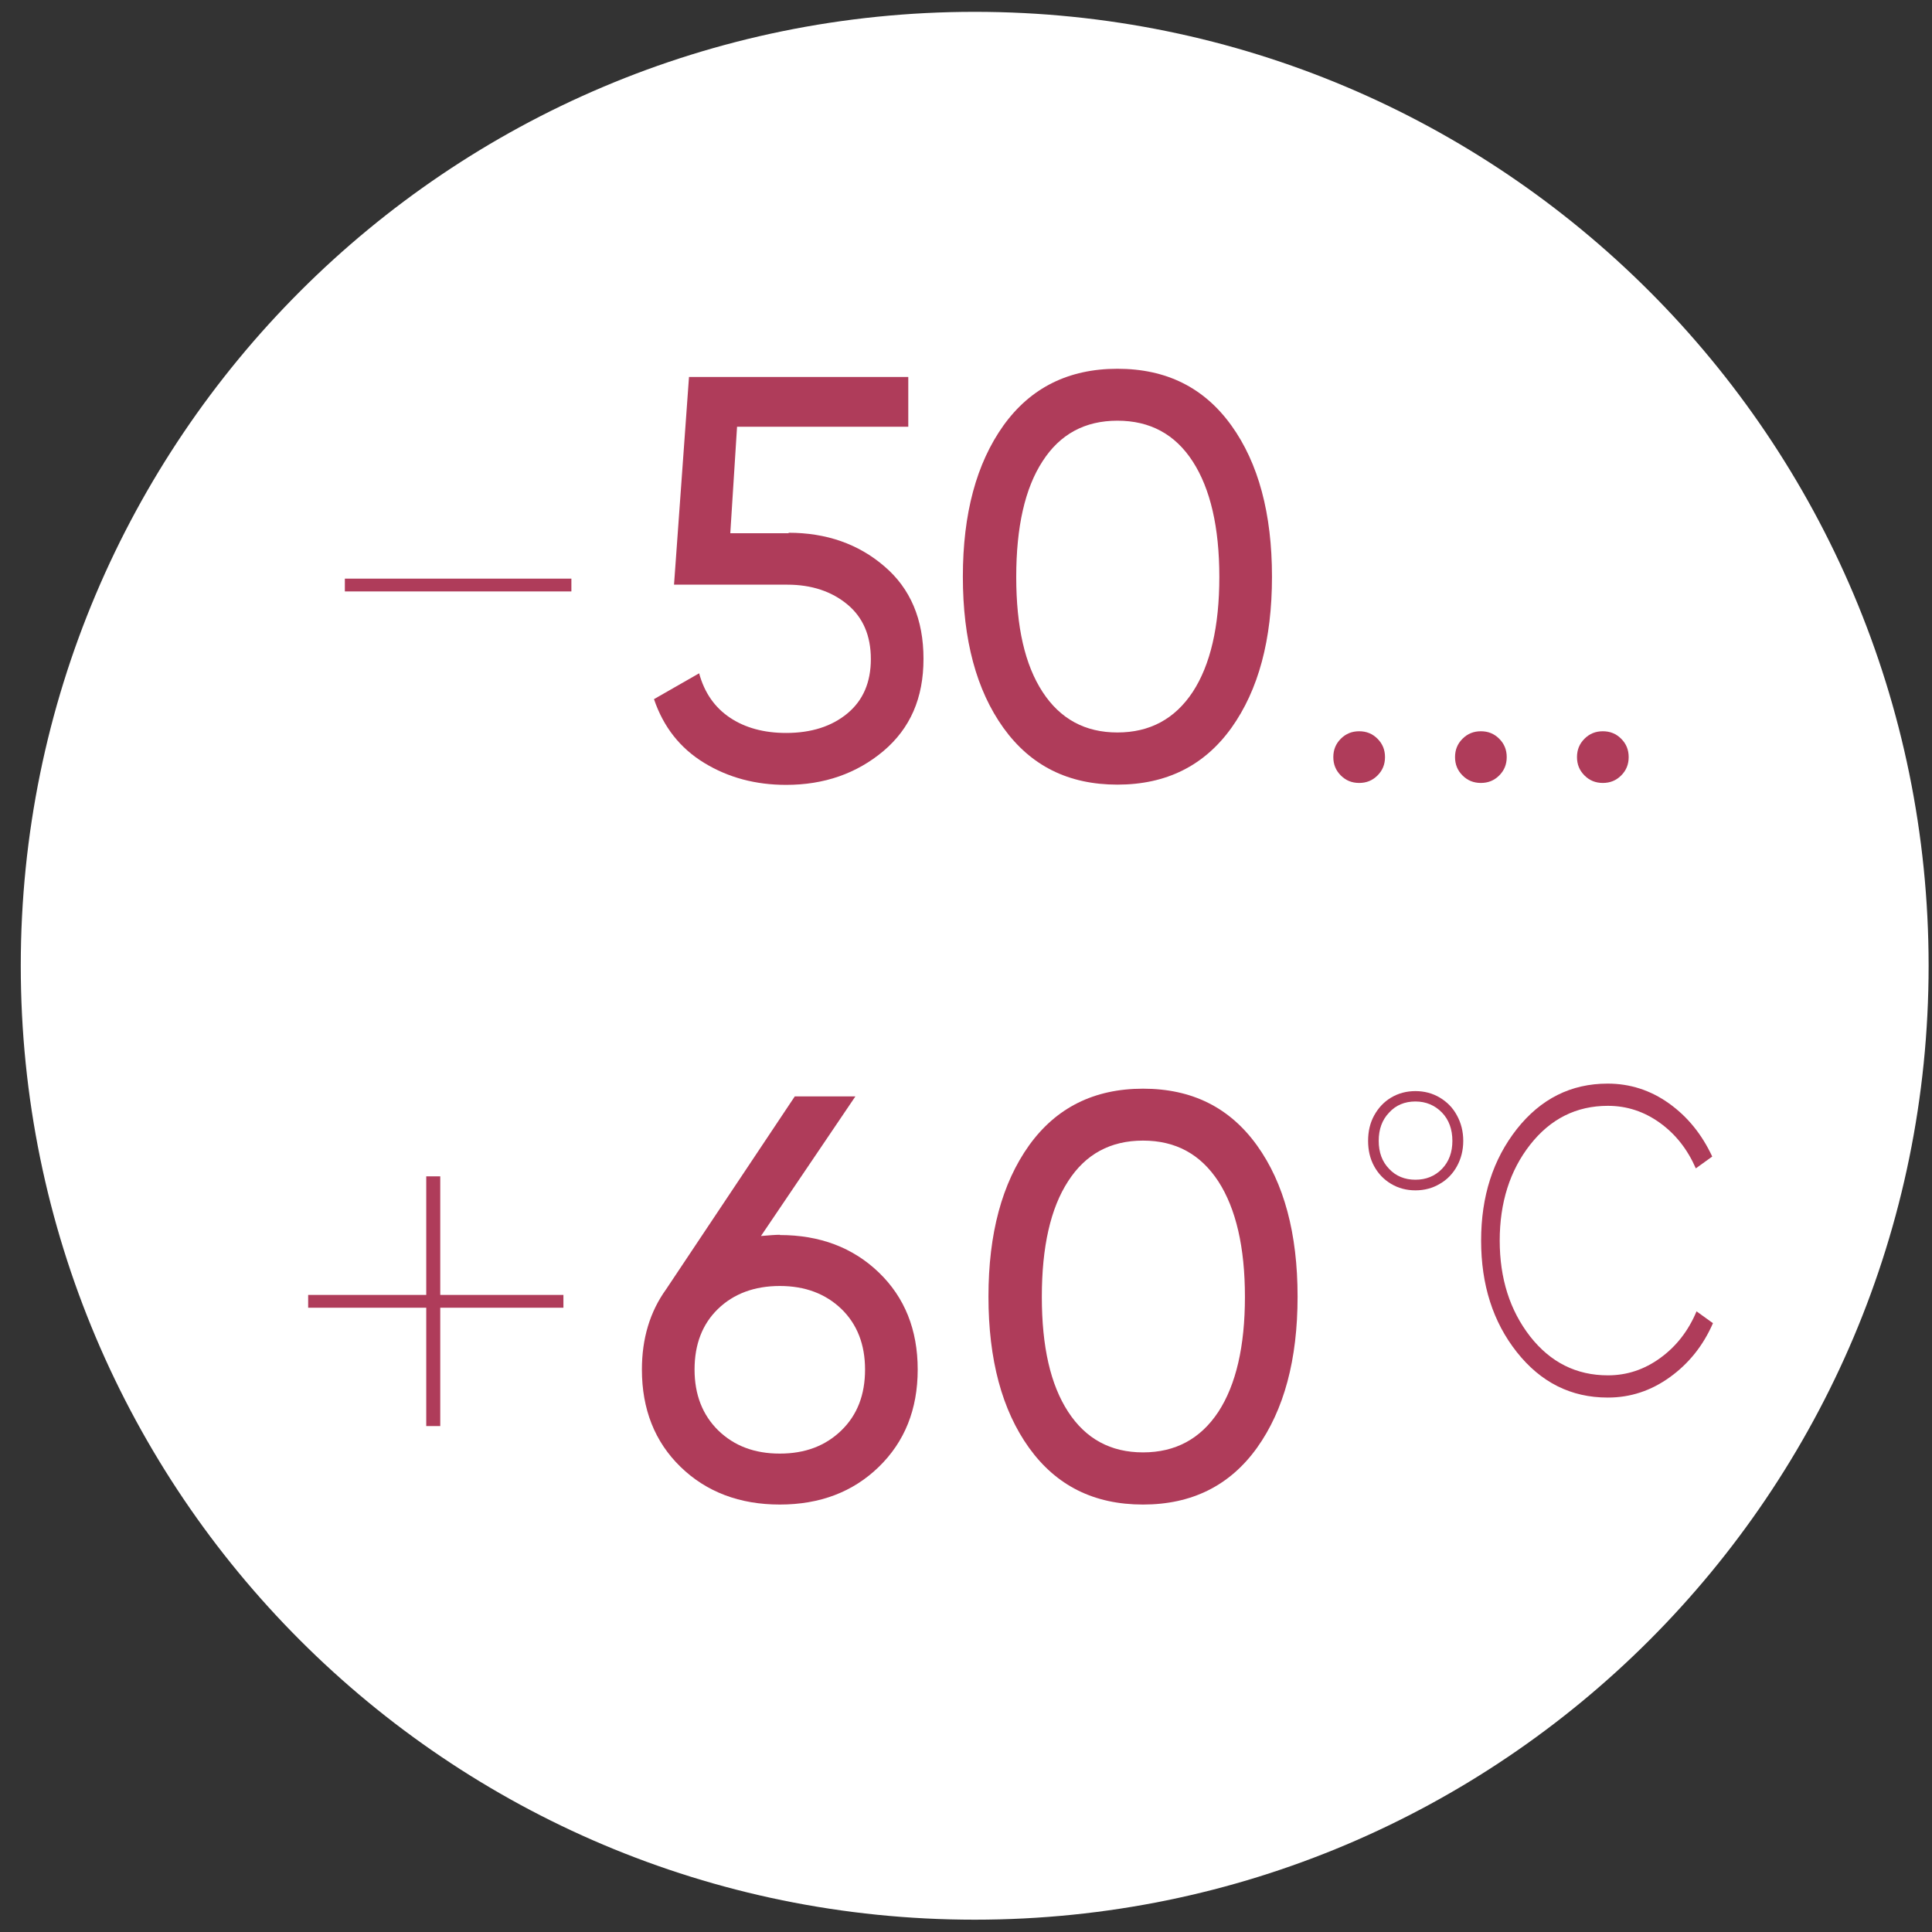
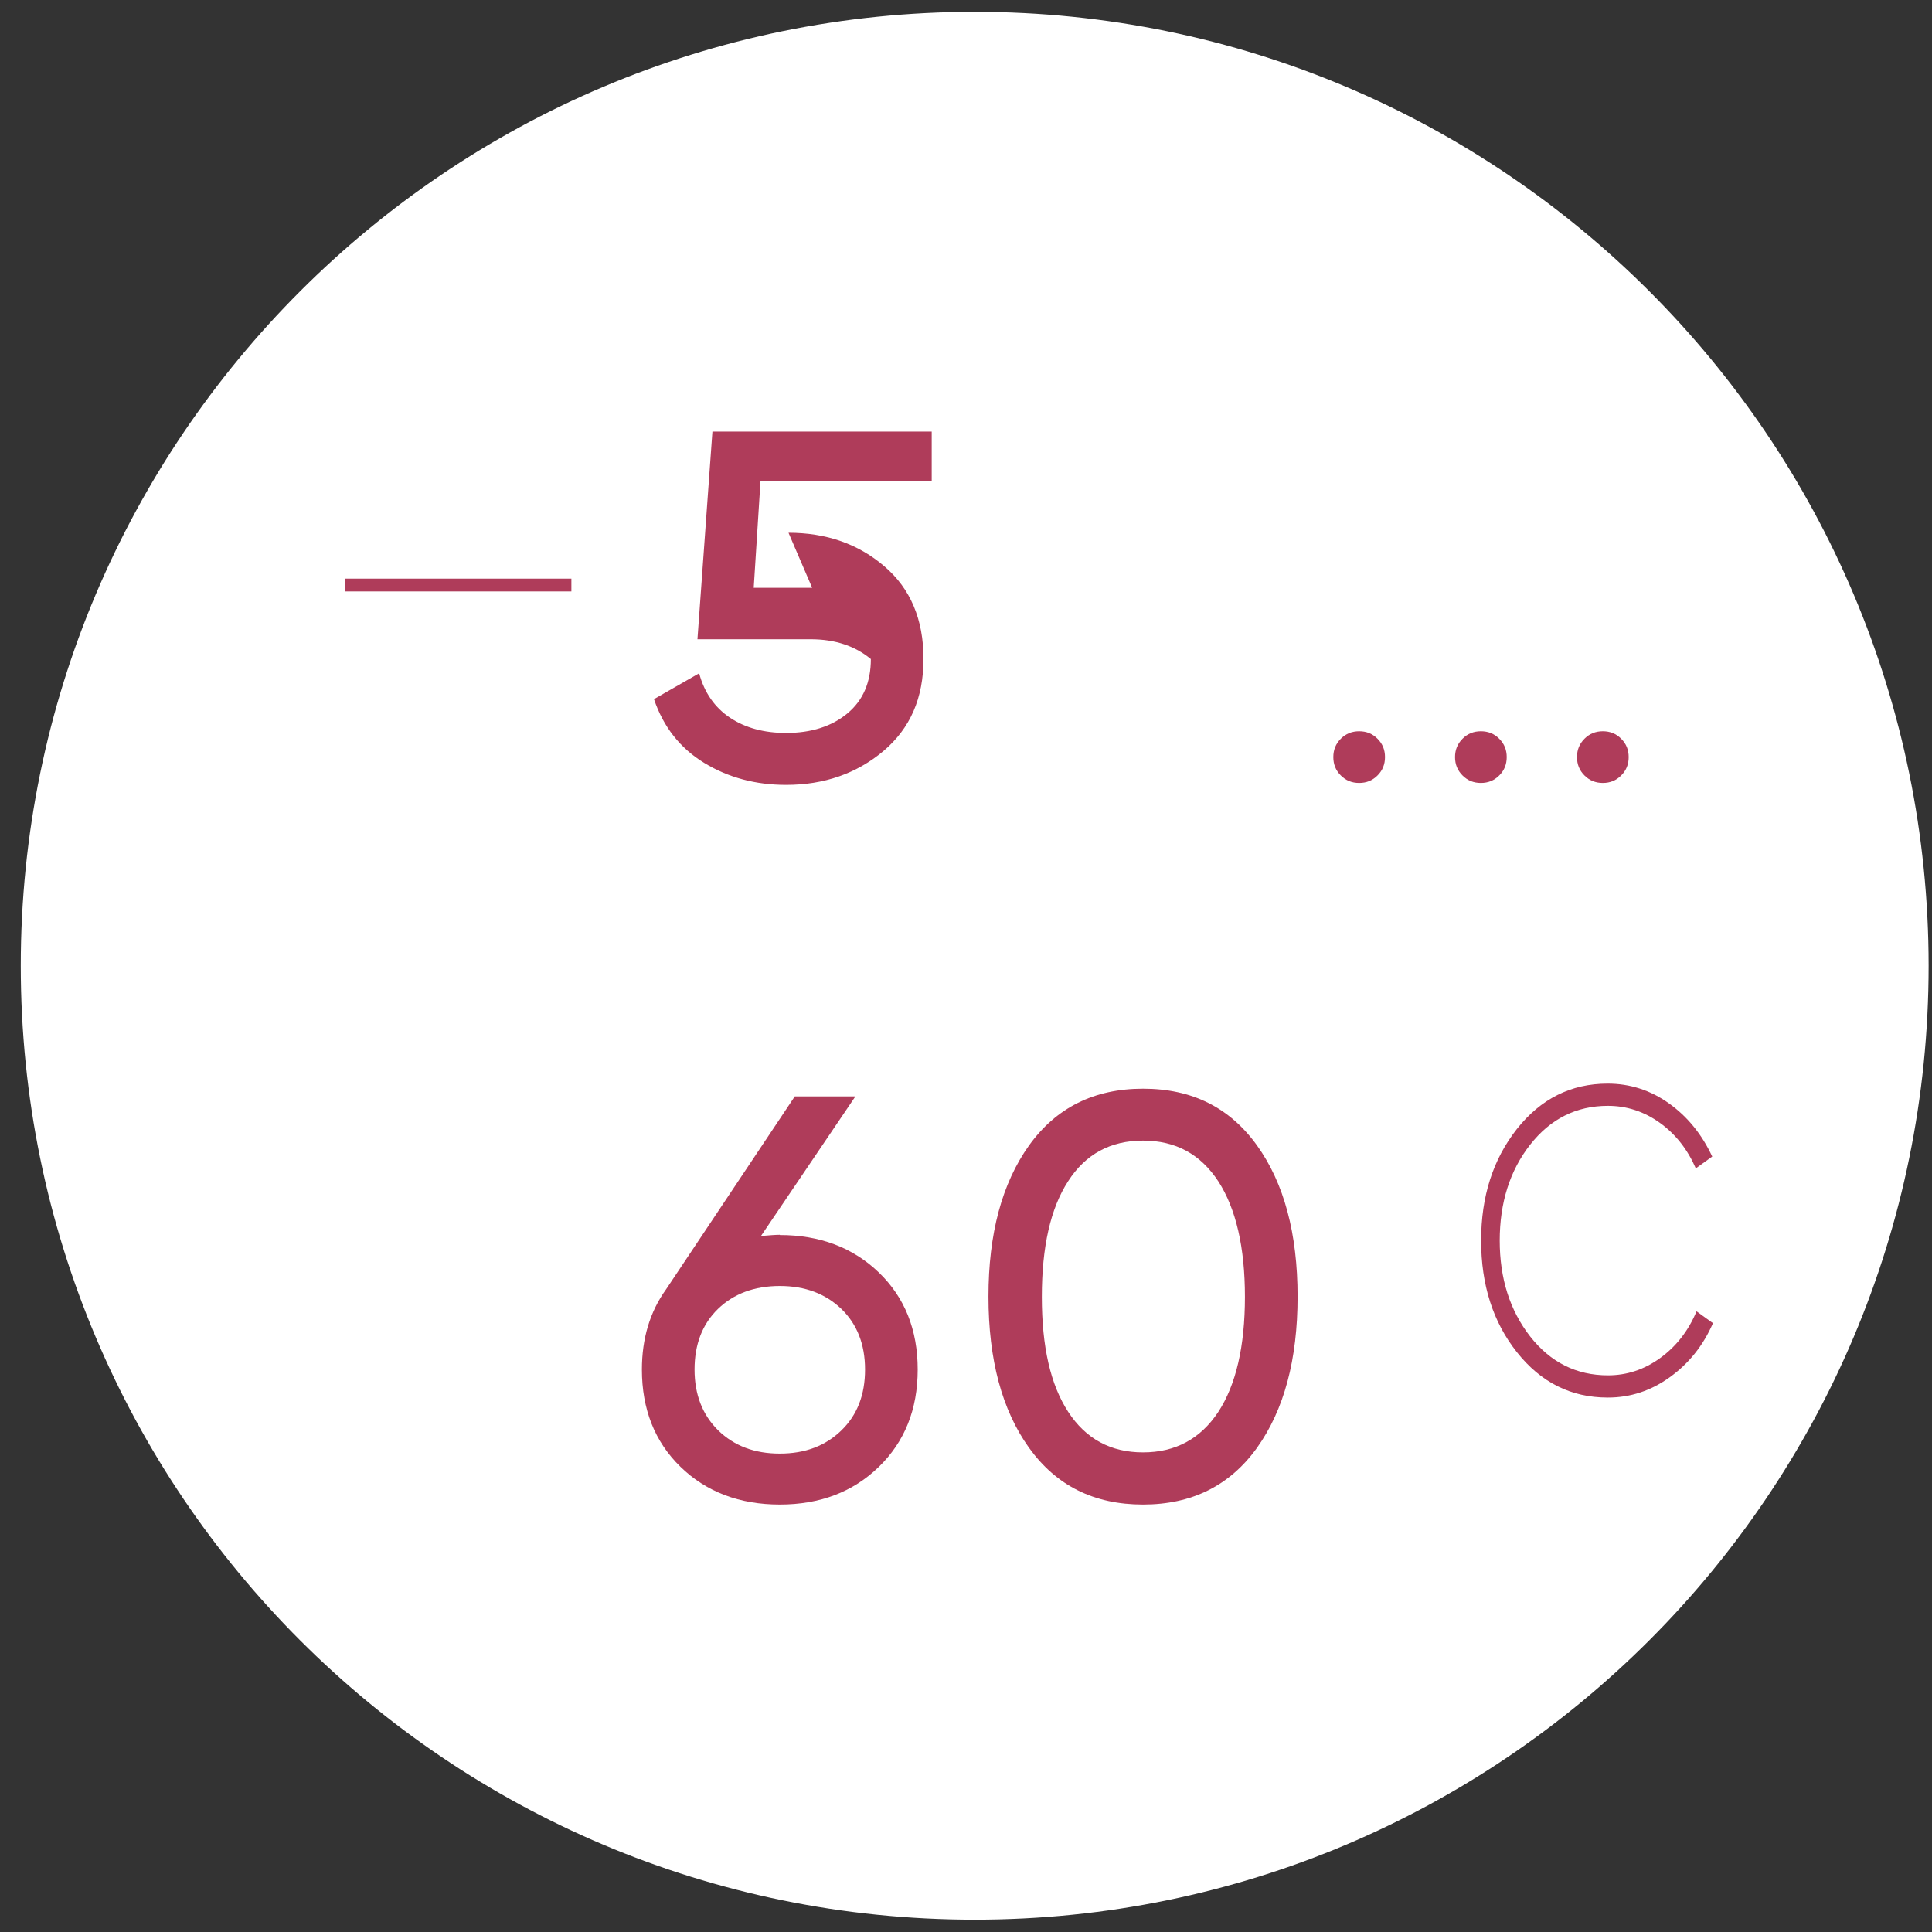
<svg xmlns="http://www.w3.org/2000/svg" id="_Слой_1" viewBox="0 0 80 80">
  <rect x="0" y="0" width="80" height="80" fill="#333333" stroke="none" />
  <defs>
    <style>.cls-1{fill:#fff;}.cls-2{fill:#af3c5a;}</style>
  </defs>
  <path class="cls-1" d="m40.36.49h0c21.82,0,39.5,17.68,39.5,39.5h0c0,21.82-17.68,39.5-39.5,39.5h0C18.54,79.49.86,61.81.86,39.99h0C.86,18.18,18.54.49,40.36.49Z" />
  <g>
    <path class="cls-2" d="m23.66,24.49h-9.38v-.53h9.38v.53Z" />
-     <path class="cls-2" d="m32.65,22.06c1.56,0,2.89.46,3.97,1.39,1.08.92,1.62,2.2,1.62,3.83s-.55,2.88-1.66,3.82c-1.11.93-2.45,1.4-4.03,1.4-1.26,0-2.39-.3-3.39-.91-1-.61-1.69-1.49-2.08-2.64l1.87-1.07c.22.81.65,1.42,1.28,1.84.63.42,1.41.63,2.32.63,1.04,0,1.89-.27,2.54-.81.65-.54.97-1.29.97-2.25s-.32-1.72-.97-2.26c-.65-.54-1.48-.82-2.49-.82h-4.69l.62-8.6h9.08v2.06h-7.09l-.28,4.41h2.42Z" />
-     <path class="cls-2" d="m50.99,30.14c-1.12,1.56-2.69,2.35-4.72,2.35s-3.59-.78-4.72-2.35c-1.12-1.56-1.68-3.65-1.68-6.26s.56-4.69,1.68-6.26c1.12-1.56,2.69-2.35,4.72-2.35s3.59.78,4.72,2.35c1.12,1.56,1.68,3.65,1.68,6.26s-.56,4.69-1.68,6.26Zm-7.82-1.49c.73,1.12,1.76,1.68,3.1,1.68s2.38-.56,3.12-1.68c.73-1.12,1.1-2.71,1.1-4.76s-.37-3.65-1.1-4.78c-.73-1.13-1.77-1.69-3.12-1.69s-2.38.56-3.1,1.68c-.73,1.12-1.09,2.72-1.09,4.79s.36,3.64,1.09,4.76Z" />
+     <path class="cls-2" d="m32.65,22.06c1.56,0,2.89.46,3.97,1.39,1.08.92,1.62,2.2,1.62,3.83s-.55,2.88-1.66,3.82c-1.11.93-2.45,1.4-4.03,1.4-1.26,0-2.39-.3-3.39-.91-1-.61-1.69-1.49-2.08-2.64l1.87-1.07c.22.81.65,1.42,1.28,1.84.63.42,1.41.63,2.32.63,1.04,0,1.89-.27,2.54-.81.65-.54.97-1.29.97-2.25c-.65-.54-1.48-.82-2.49-.82h-4.69l.62-8.6h9.08v2.06h-7.09l-.28,4.41h2.42Z" />
    <path class="cls-2" d="m57.04,32.11c-.21.21-.46.31-.76.31s-.55-.1-.76-.31c-.21-.21-.31-.46-.31-.76s.1-.55.31-.76.46-.31.76-.31.55.1.76.31c.21.21.31.46.31.76s-.1.55-.31.76Z" />
    <path class="cls-2" d="m62.08,32.11c-.21.21-.46.31-.76.31s-.55-.1-.76-.31-.31-.46-.31-.76.1-.55.31-.76c.21-.21.46-.31.76-.31s.55.1.76.31c.21.21.31.46.31.76s-.1.55-.31.76Z" />
    <path class="cls-2" d="m67.13,32.11c-.21.21-.46.31-.76.31s-.55-.1-.76-.31c-.21-.21-.31-.46-.31-.76s.1-.55.31-.76.46-.31.76-.31.55.1.76.31c.21.21.31.46.31.76s-.1.55-.31.76Z" />
  </g>
  <g>
-     <path class="cls-2" d="m18.23,53.62h5.1v.53h-5.1v4.9h-.58v-4.9h-4.89v-.53h4.89v-4.91h.58v4.91Z" />
    <path class="cls-2" d="m32.29,51.14c1.66,0,3.03.52,4.1,1.55s1.61,2.37,1.61,4.02-.54,2.99-1.61,4.03-2.44,1.56-4.1,1.56-3.04-.52-4.11-1.56-1.6-2.39-1.6-4.03c0-1.28.33-2.39,1-3.32l5.33-7.99h2.51l-3.91,5.78c.35-.03.61-.05.78-.05Zm-2.55,8.09c.66.64,1.5.96,2.55.96s1.89-.32,2.55-.96c.66-.64.98-1.48.98-2.52s-.33-1.88-.98-2.51c-.66-.63-1.5-.95-2.55-.95s-1.91.32-2.56.95c-.65.63-.97,1.47-.97,2.51s.33,1.88.98,2.52Z" />
    <path class="cls-2" d="m52.05,59.95c-1.12,1.56-2.69,2.35-4.72,2.35s-3.59-.78-4.72-2.35c-1.12-1.56-1.68-3.65-1.68-6.26s.56-4.69,1.68-6.26c1.12-1.56,2.69-2.35,4.72-2.35s3.59.78,4.72,2.35c1.12,1.56,1.68,3.65,1.68,6.26s-.56,4.69-1.68,6.26Zm-7.82-1.49c.73,1.12,1.76,1.68,3.1,1.68s2.38-.56,3.12-1.68c.73-1.12,1.1-2.71,1.1-4.76s-.37-3.65-1.1-4.78c-.74-1.13-1.77-1.69-3.12-1.69s-2.38.56-3.1,1.68c-.73,1.12-1.09,2.72-1.09,4.79s.36,3.64,1.09,4.76Z" />
  </g>
  <g>
-     <path class="cls-2" d="m57.6,49.02c-.3-.18-.53-.42-.7-.73-.17-.31-.25-.66-.25-1.05s.08-.74.25-1.05c.17-.31.4-.56.7-.74.3-.18.64-.27,1.01-.27s.71.09,1.01.27c.3.18.54.42.71.74.17.31.26.66.26,1.05s-.09.74-.26,1.05c-.17.31-.41.56-.71.73-.3.18-.64.27-1.01.27s-.71-.09-1.01-.27Zm2.11-.62c.29-.3.43-.69.43-1.16s-.14-.87-.43-1.17c-.29-.3-.66-.46-1.1-.46s-.81.15-1.09.46c-.29.3-.43.69-.43,1.17s.14.86.43,1.16c.28.3.65.45,1.09.45s.81-.15,1.1-.45Z" />
    <path class="cls-2" d="m66.57,57.87c-1.52,0-2.77-.63-3.76-1.88-.99-1.25-1.48-2.79-1.48-4.62s.49-3.36,1.48-4.62c.99-1.25,2.24-1.88,3.76-1.88.92,0,1.77.27,2.54.82.77.55,1.36,1.28,1.79,2.2l-.68.49c-.34-.78-.83-1.41-1.48-1.88-.65-.47-1.37-.71-2.16-.71-1.31,0-2.38.54-3.22,1.61-.84,1.07-1.26,2.4-1.26,3.97s.42,2.89,1.26,3.97c.84,1.07,1.91,1.61,3.22,1.61.79,0,1.51-.24,2.17-.72.66-.48,1.16-1.12,1.5-1.93l.68.49c-.41.94-1.01,1.68-1.79,2.24-.78.56-1.63.84-2.56.84Z" />
  </g>
</svg>